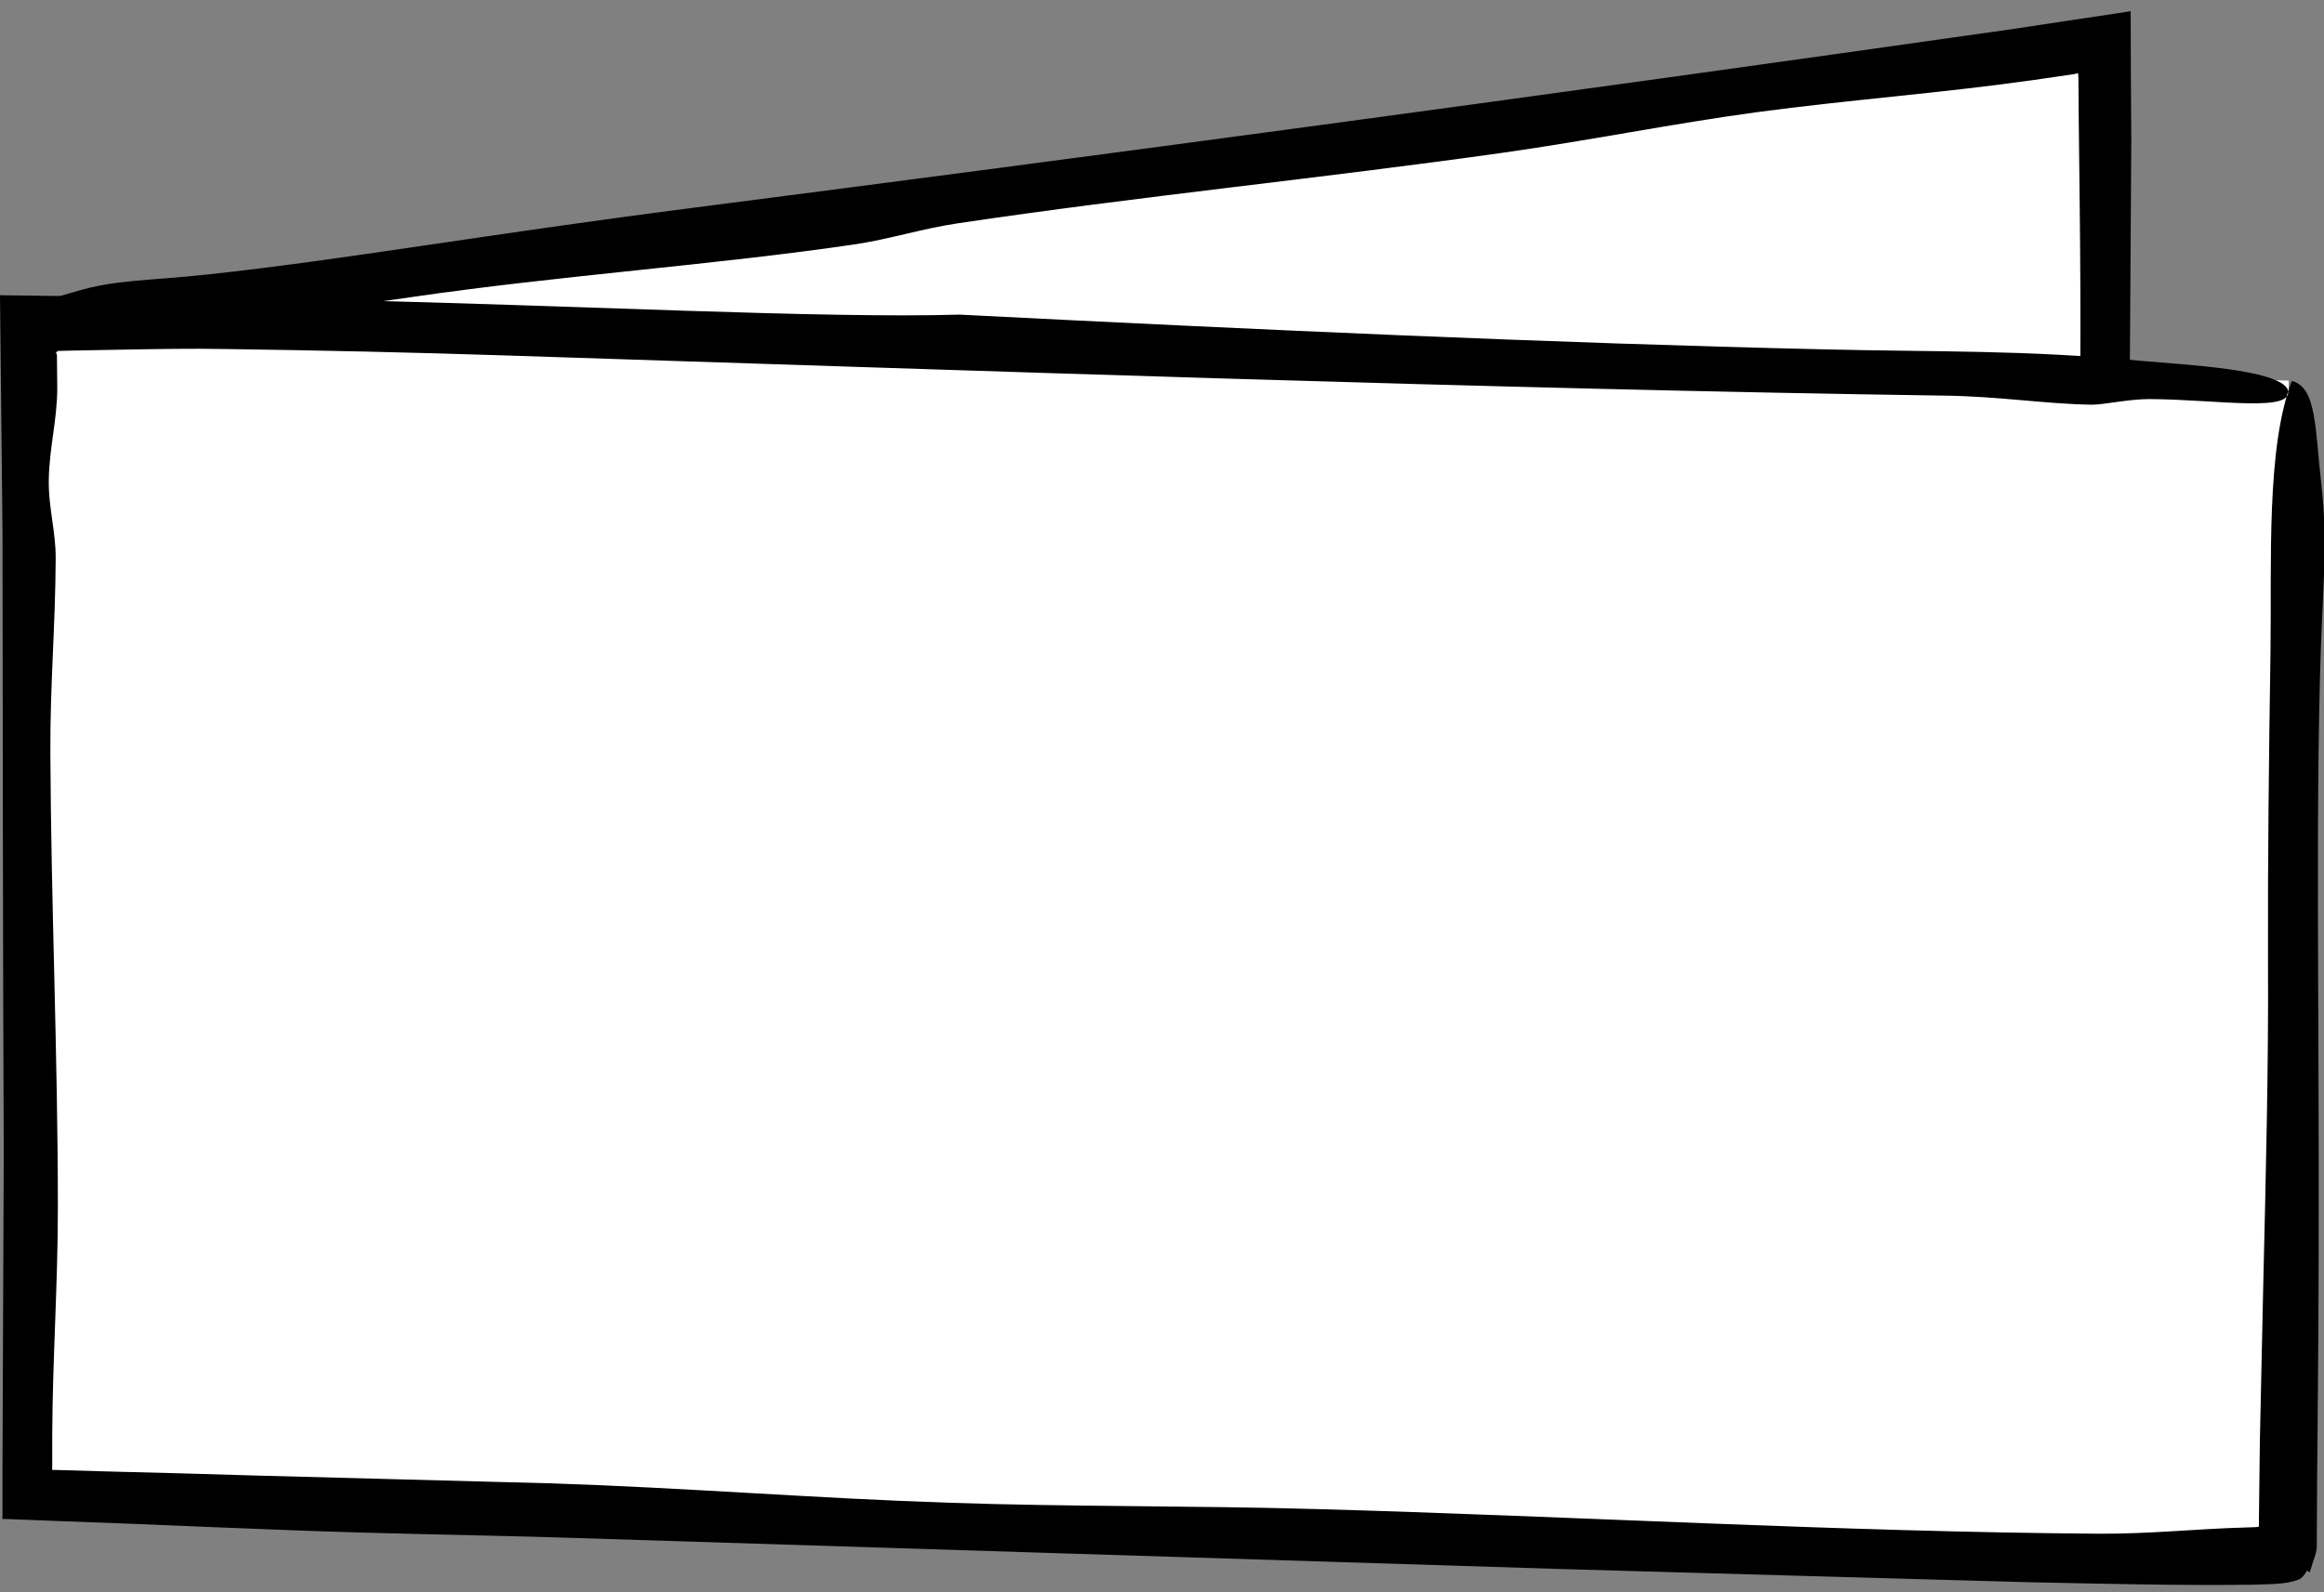
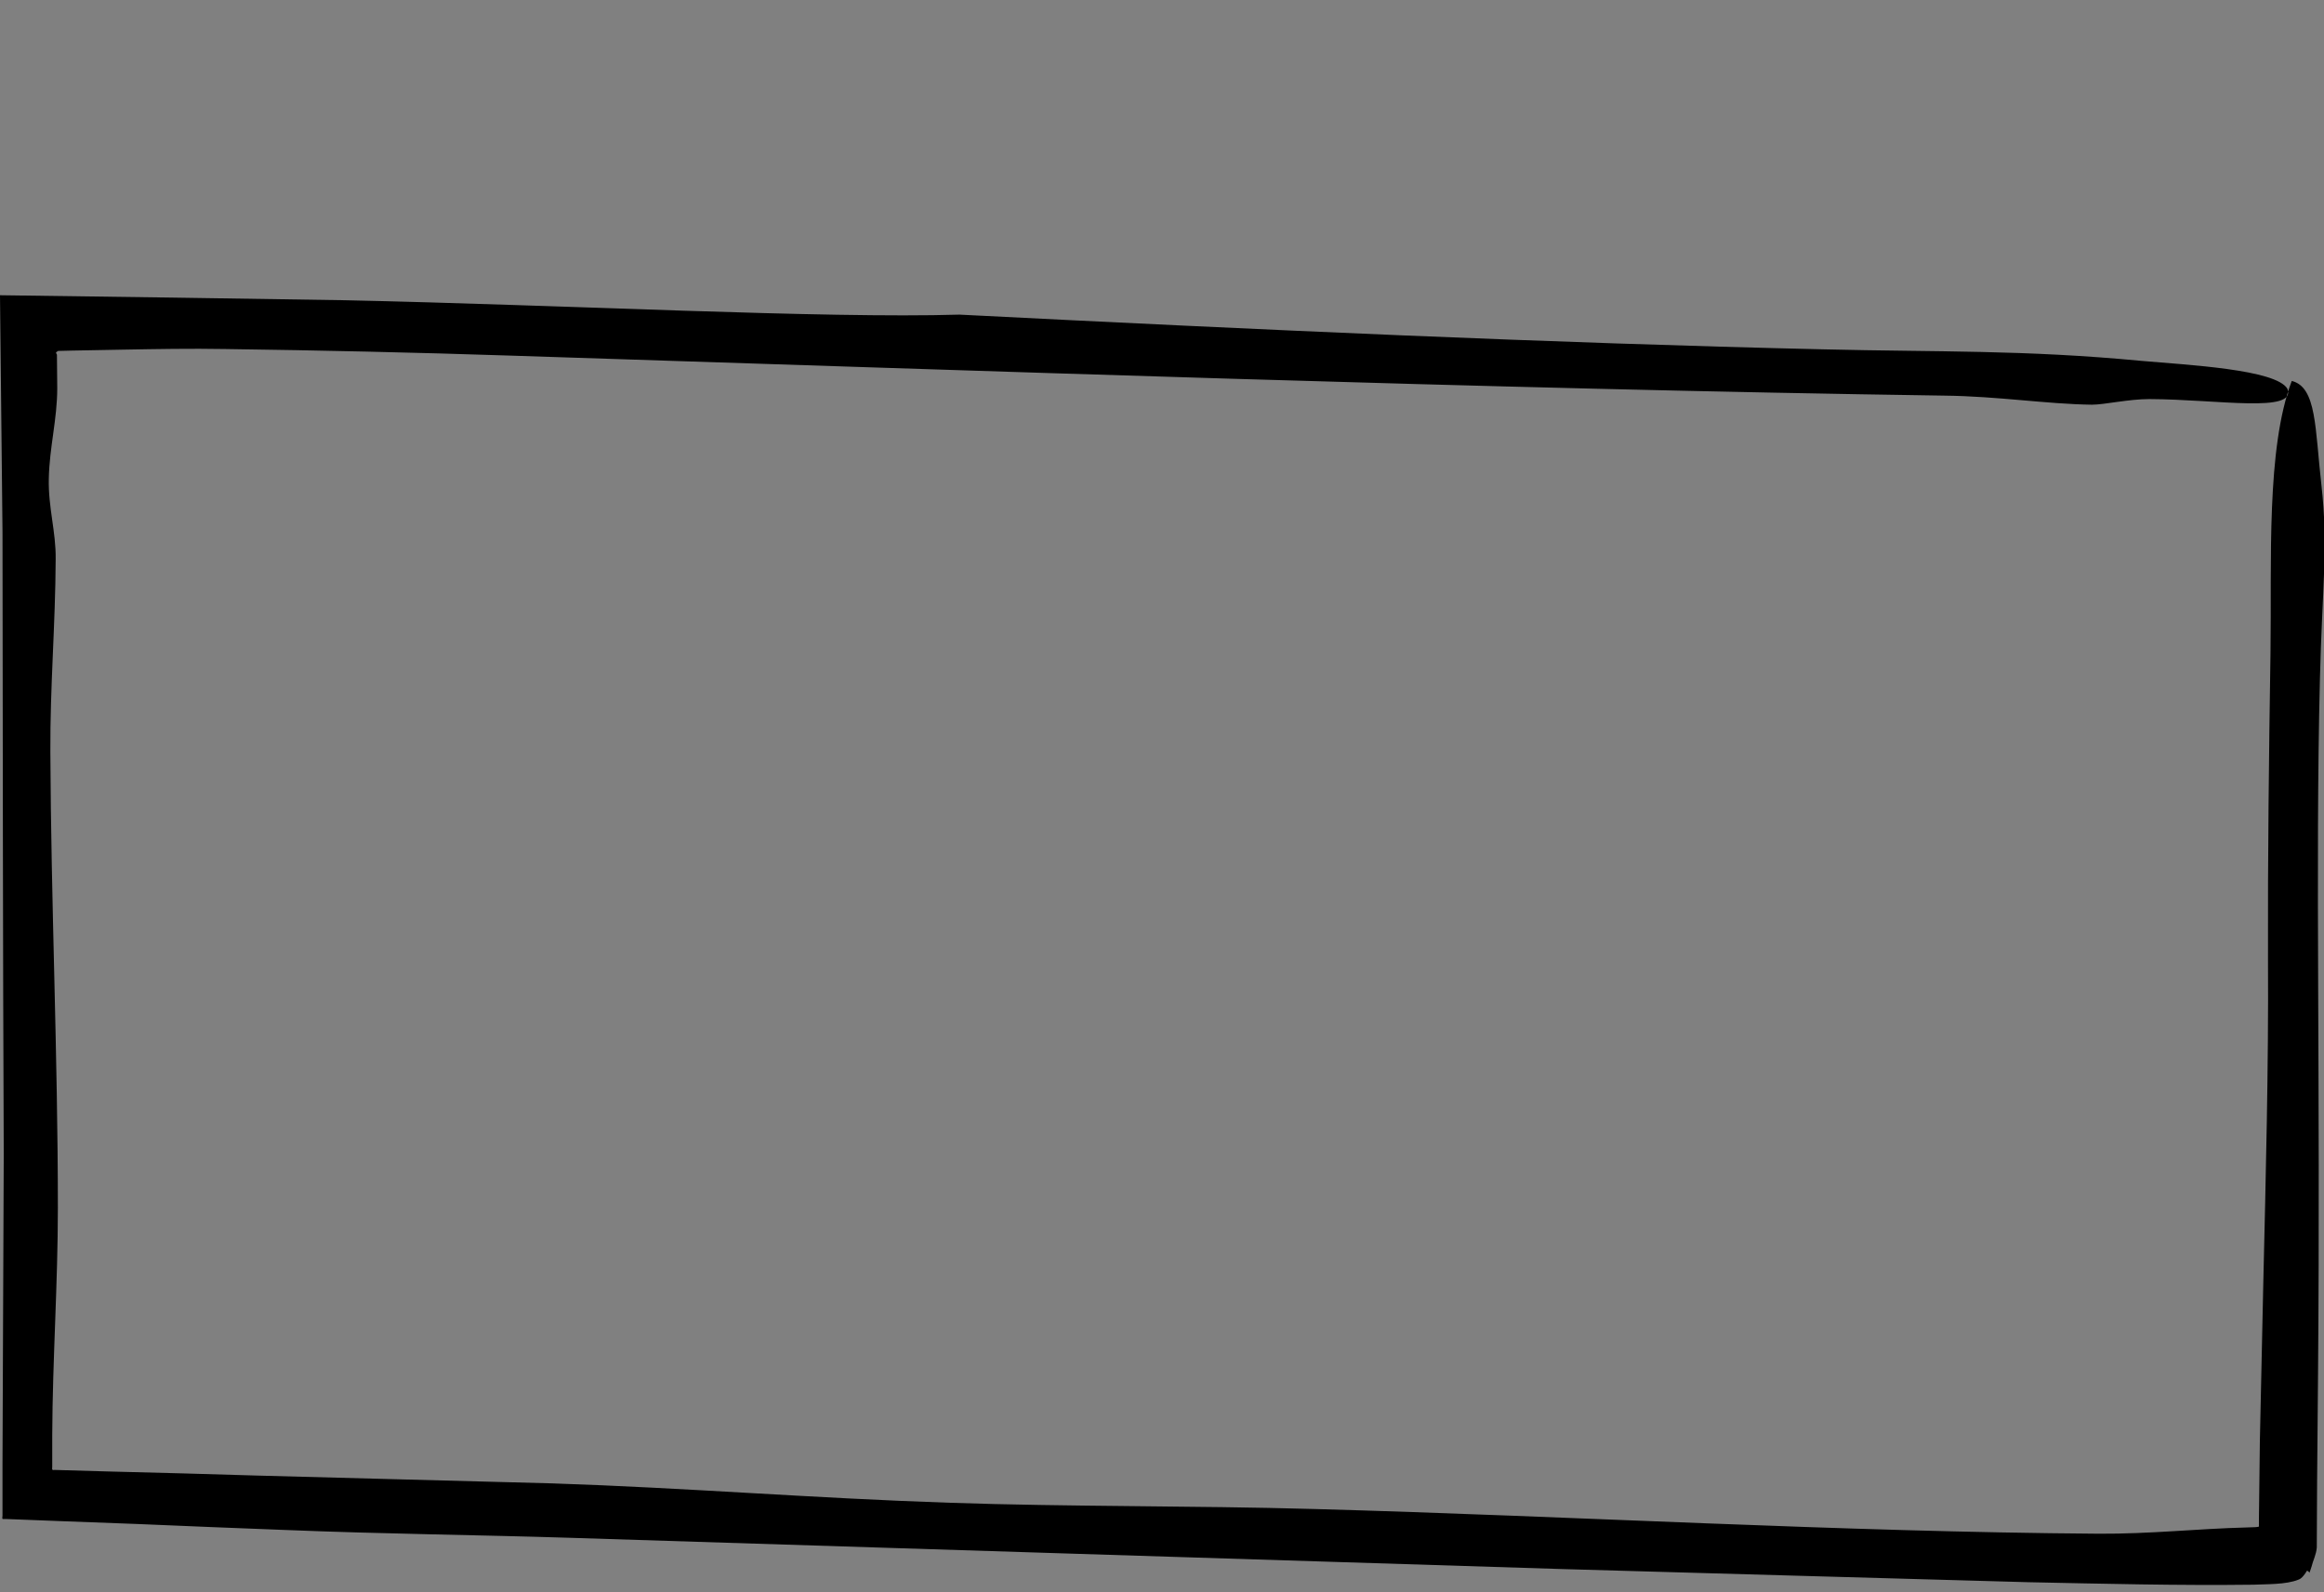
<svg xmlns="http://www.w3.org/2000/svg" version="1.1" id="Ebene_2" x="0px" y="0px" viewBox="0 0 74.29 50.91" enable-background="new 0 0 74.29 50.91" xml:space="preserve">
  <rect x="0" y="0" width="74.29" height="50.91" fill="#808080" stroke="none" />
  <g>
-     <polygon fill="#FFFFFF" points="0.21,10.67 67.43,1.16 67.43,19.83  " />
    <g>
      <g>
-         <path fill-rule="evenodd" clip-rule="evenodd" d="M0.27,10.41c-0.12-0.79,1.59-0.18,3.12-0.02c0.47,0.05,1.02-0.08,1.31-0.05     c1.01,0.12,2.06,0.46,3.26,0.6c10.08,1.19,21.48,2.87,31.86,4.36c2.09,0.3,4.28,0.58,6.33,0.82c2.1,0.24,4.13,0.27,6.12,0.54     c0.7,0.09,1.28,0.42,1.98,0.54c0.63,0.1,1.2-0.06,1.81,0.03c1.49,0.22,2.8,0.56,4.27,0.75c1.19,0.16,2.4,0.29,3.61,0.41     l1.82,0.19l0.46,0.05c0.1,0.01,0.1,0.01,0.1,0.01l0.01-0.01c0.02-0.01,0.03-0.01,0.03-0.02l-0.02-0.04l-0.01-0.01l0,0l0-0.18     l-0.01-1.46c0-1.7,0.17-3.41,0.18-5.09c0.01-1.79,0-3.57-0.02-5.34l-0.03-2.66l-0.01-1.33l-0.01-0.16l-0.13,0.03l-1.3,0.19     c-2.97,0.42-5.89,0.63-8.86,1.03c-2.65,0.36-5.38,0.91-8.07,1.29c-5.8,0.82-11.68,1.4-17.45,2.26c-1.14,0.17-2.16,0.5-3.27,0.67     C22.8,8.48,17.95,8.8,13.15,9.5c-2.26,0.33-4.56,0.61-6.83,0.89c-2.03,0.24-4.51,0.78-6.12,0.19c0.03-0.8,0.94-0.87,2.19-1.25     c1.32-0.4,2.29-0.34,4.3-0.56c4.28-0.46,8.8-1.27,15.42-2.12C34.86,5.01,49.09,3.1,64.33,0.93c1.17-0.18,2.39-0.36,3.78-0.57     c0,1.25,0.01,2.68,0.02,4.14c-0.03,5.02-0.07,10.45-0.1,16.02c-4.23-0.57-8.6-1.16-12.8-1.73c-3.99-0.47-8.02-0.94-11.93-1.4     c-4.89-0.62-10.64-1.62-13.67-1.78c-6.7-1.13-13.09-2.17-19.15-2.96c-2.55-0.33-4.46-0.44-7.06-1.05     C2.4,11.37,0.46,11.04,0.27,10.41z" />
-       </g>
+         </g>
    </g>
  </g>
  <g>
-     <path fill="#FFFFFF" d="M73.16,12.17c0,0,0,36.79,0,37.51c0,0.72-72.44-1.76-72.44-1.76V10.17L73.16,12.17z" />
    <g>
      <g>
        <path fill-rule="evenodd" clip-rule="evenodd" d="M73.12,12.43c0.3,0.79-2.22,0.34-4.41,0.33c-0.67,0-1.44,0.18-1.84,0.18     c-1.45-0.02-3-0.27-4.71-0.29c-14.47-0.21-30.9-0.8-45.85-1.28c-3.01-0.1-6.16-0.17-9.1-0.21c-1.12-0.02-2.21,0-3.3,0.02     c-0.54,0.01-1.08,0.02-1.62,0.03l-0.4,0.01c-0.06,0-0.04,0.01-0.06,0.02c-0.02,0.01-0.03,0.02-0.04,0.03     c0.01,0.04,0.02,0.06,0.03,0.07l0.01,1.07c0,1-0.25,1.89-0.27,2.9c-0.02,0.92,0.23,1.69,0.22,2.56     c-0.01,2.14-0.18,4.06-0.17,6.17c0.02,4.8,0.24,9.72,0.24,14.58c0,2.43-0.17,4.86-0.18,7.26l0,0.98     c0.01,0.05-0.04,0.17,0.06,0.14l1.74,0.05c1.58,0.04,3.15,0.08,4.72,0.13c3.15,0.08,6.29,0.17,9.45,0.25     c4.27,0.14,8.44,0.48,12.71,0.62c3.81,0.13,7.77,0.09,11.66,0.2c8.34,0.23,16.76,0.73,25.08,0.79c1.64,0.01,3.15-0.16,4.72-0.2     l0.29-0.01l0.09-0.01c0.04-0.01,0.01-0.06,0.02-0.08l0-0.16c0.01-0.83,0.02-1.66,0.03-2.5c0.04-1.67,0.07-3.37,0.11-5.07     c0.08-3.41,0.17-6.87,0.15-10.33c-0.01-3.25,0.03-6.56,0.08-9.82c0.04-2.92-0.14-6.52,0.68-8.68c0.8,0.2,0.74,1.51,0.95,3.35     c0.22,1.94,0.02,3.31-0.05,6.18c-0.15,6.13,0.02,12.67-0.06,22.2c-0.01,1.15-0.02,2.3-0.03,3.46c0,0.7-0.01,1.4-0.01,2.11     c-0.02,0.24-0.12,0.41-0.17,0.62l-0.05,0.15l-0.01,0.02c0.06,0.07-0.09-0.07-0.08-0.05l-0.02,0.03l-0.04,0.06     c-0.06,0.08-0.11,0.16-0.22,0.2c-0.39,0.16-1.03,0.14-1.44,0.16c-2.4,0.03-4.78-0.03-7.2-0.08c-4.84-0.14-9.81-0.27-14.89-0.42     c-10.15-0.32-20.76-0.65-31.73-1c-2.82-0.09-5.89-0.12-9.1-0.25c-1.54-0.06-3.11-0.12-4.7-0.19c-0.79-0.03-1.59-0.06-2.4-0.09     c-0.6-0.02-1.2-0.05-1.8-0.07l-0.12,0c-0.03-0.01-0.01-0.07-0.01-0.11l0-0.24l0-0.48l0-0.94c0.01-3.26,0.03-6.57,0.04-9.91     C0.09,30.2,0.09,23.46,0.08,17.01C0.05,14.48,0.03,11.93,0,9.44C3.73,9.49,7.41,9.54,11.02,9.6c7.04,0.15,15.33,0.59,19.65,0.46     c9.68,0.49,18.9,0.91,27.62,1.11c3.67,0.09,6.39,0.01,10.18,0.37C69.94,11.67,72.75,11.81,73.12,12.43z" />
      </g>
    </g>
  </g>
</svg>